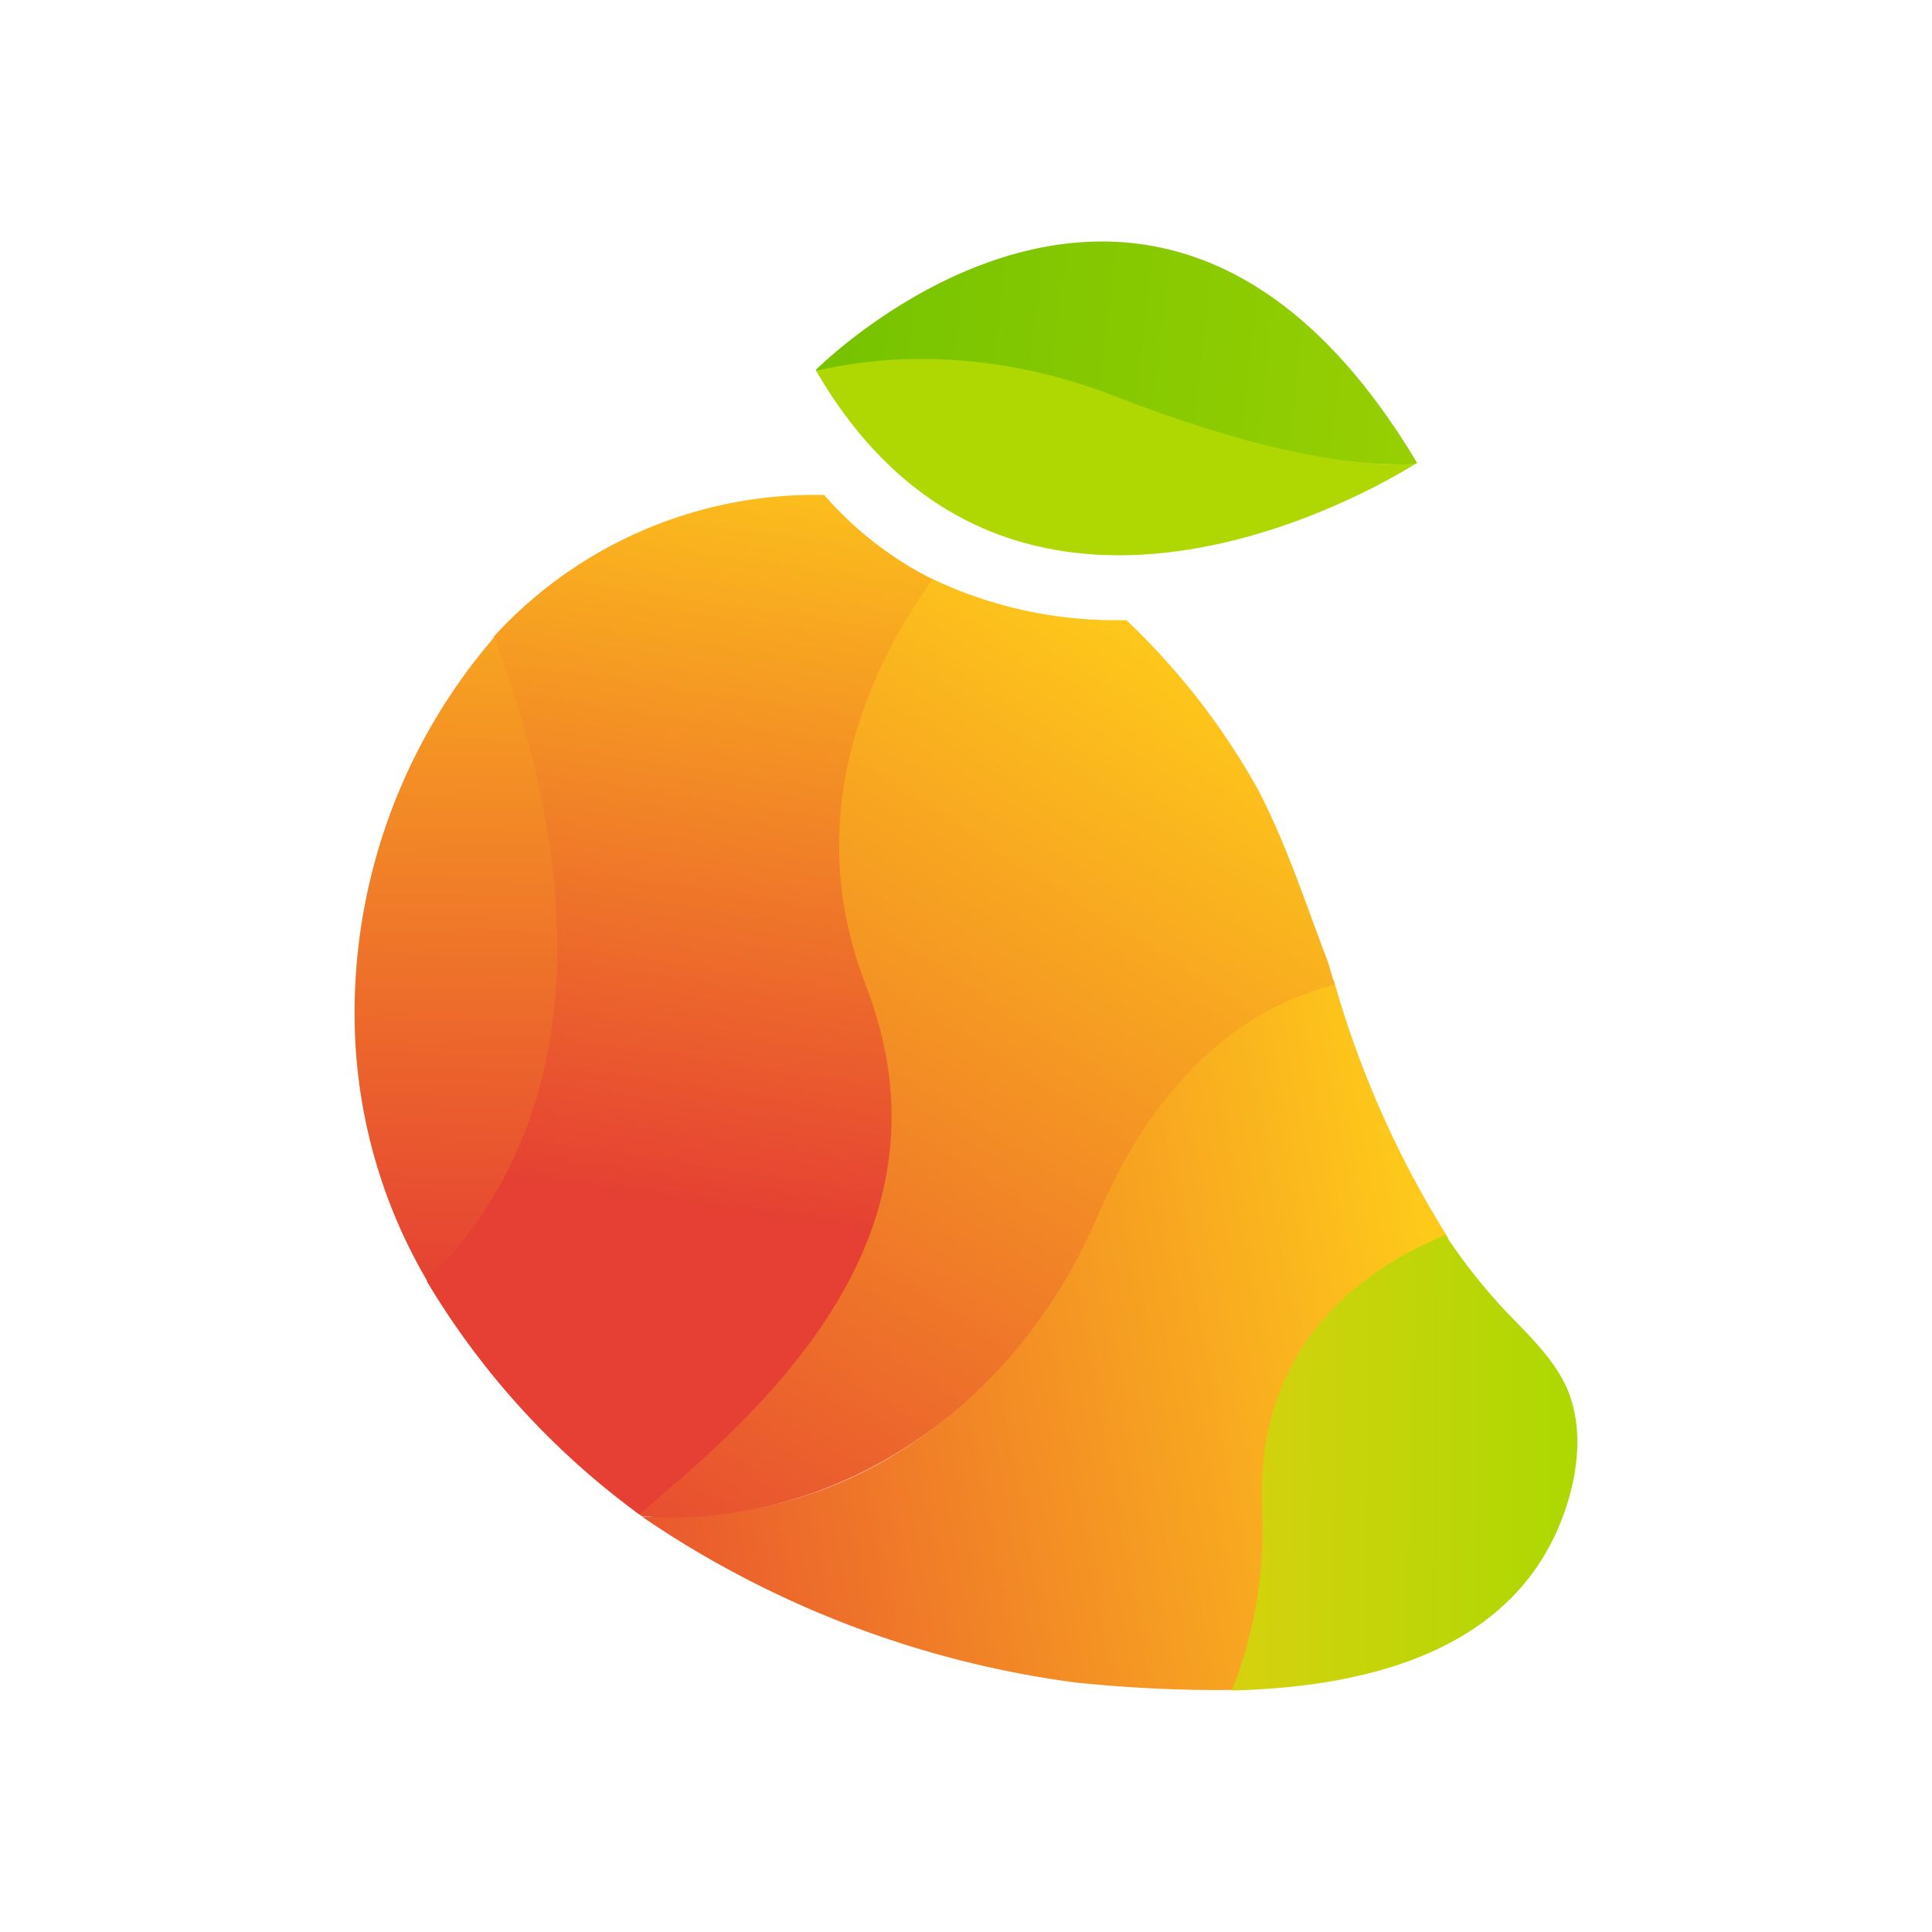
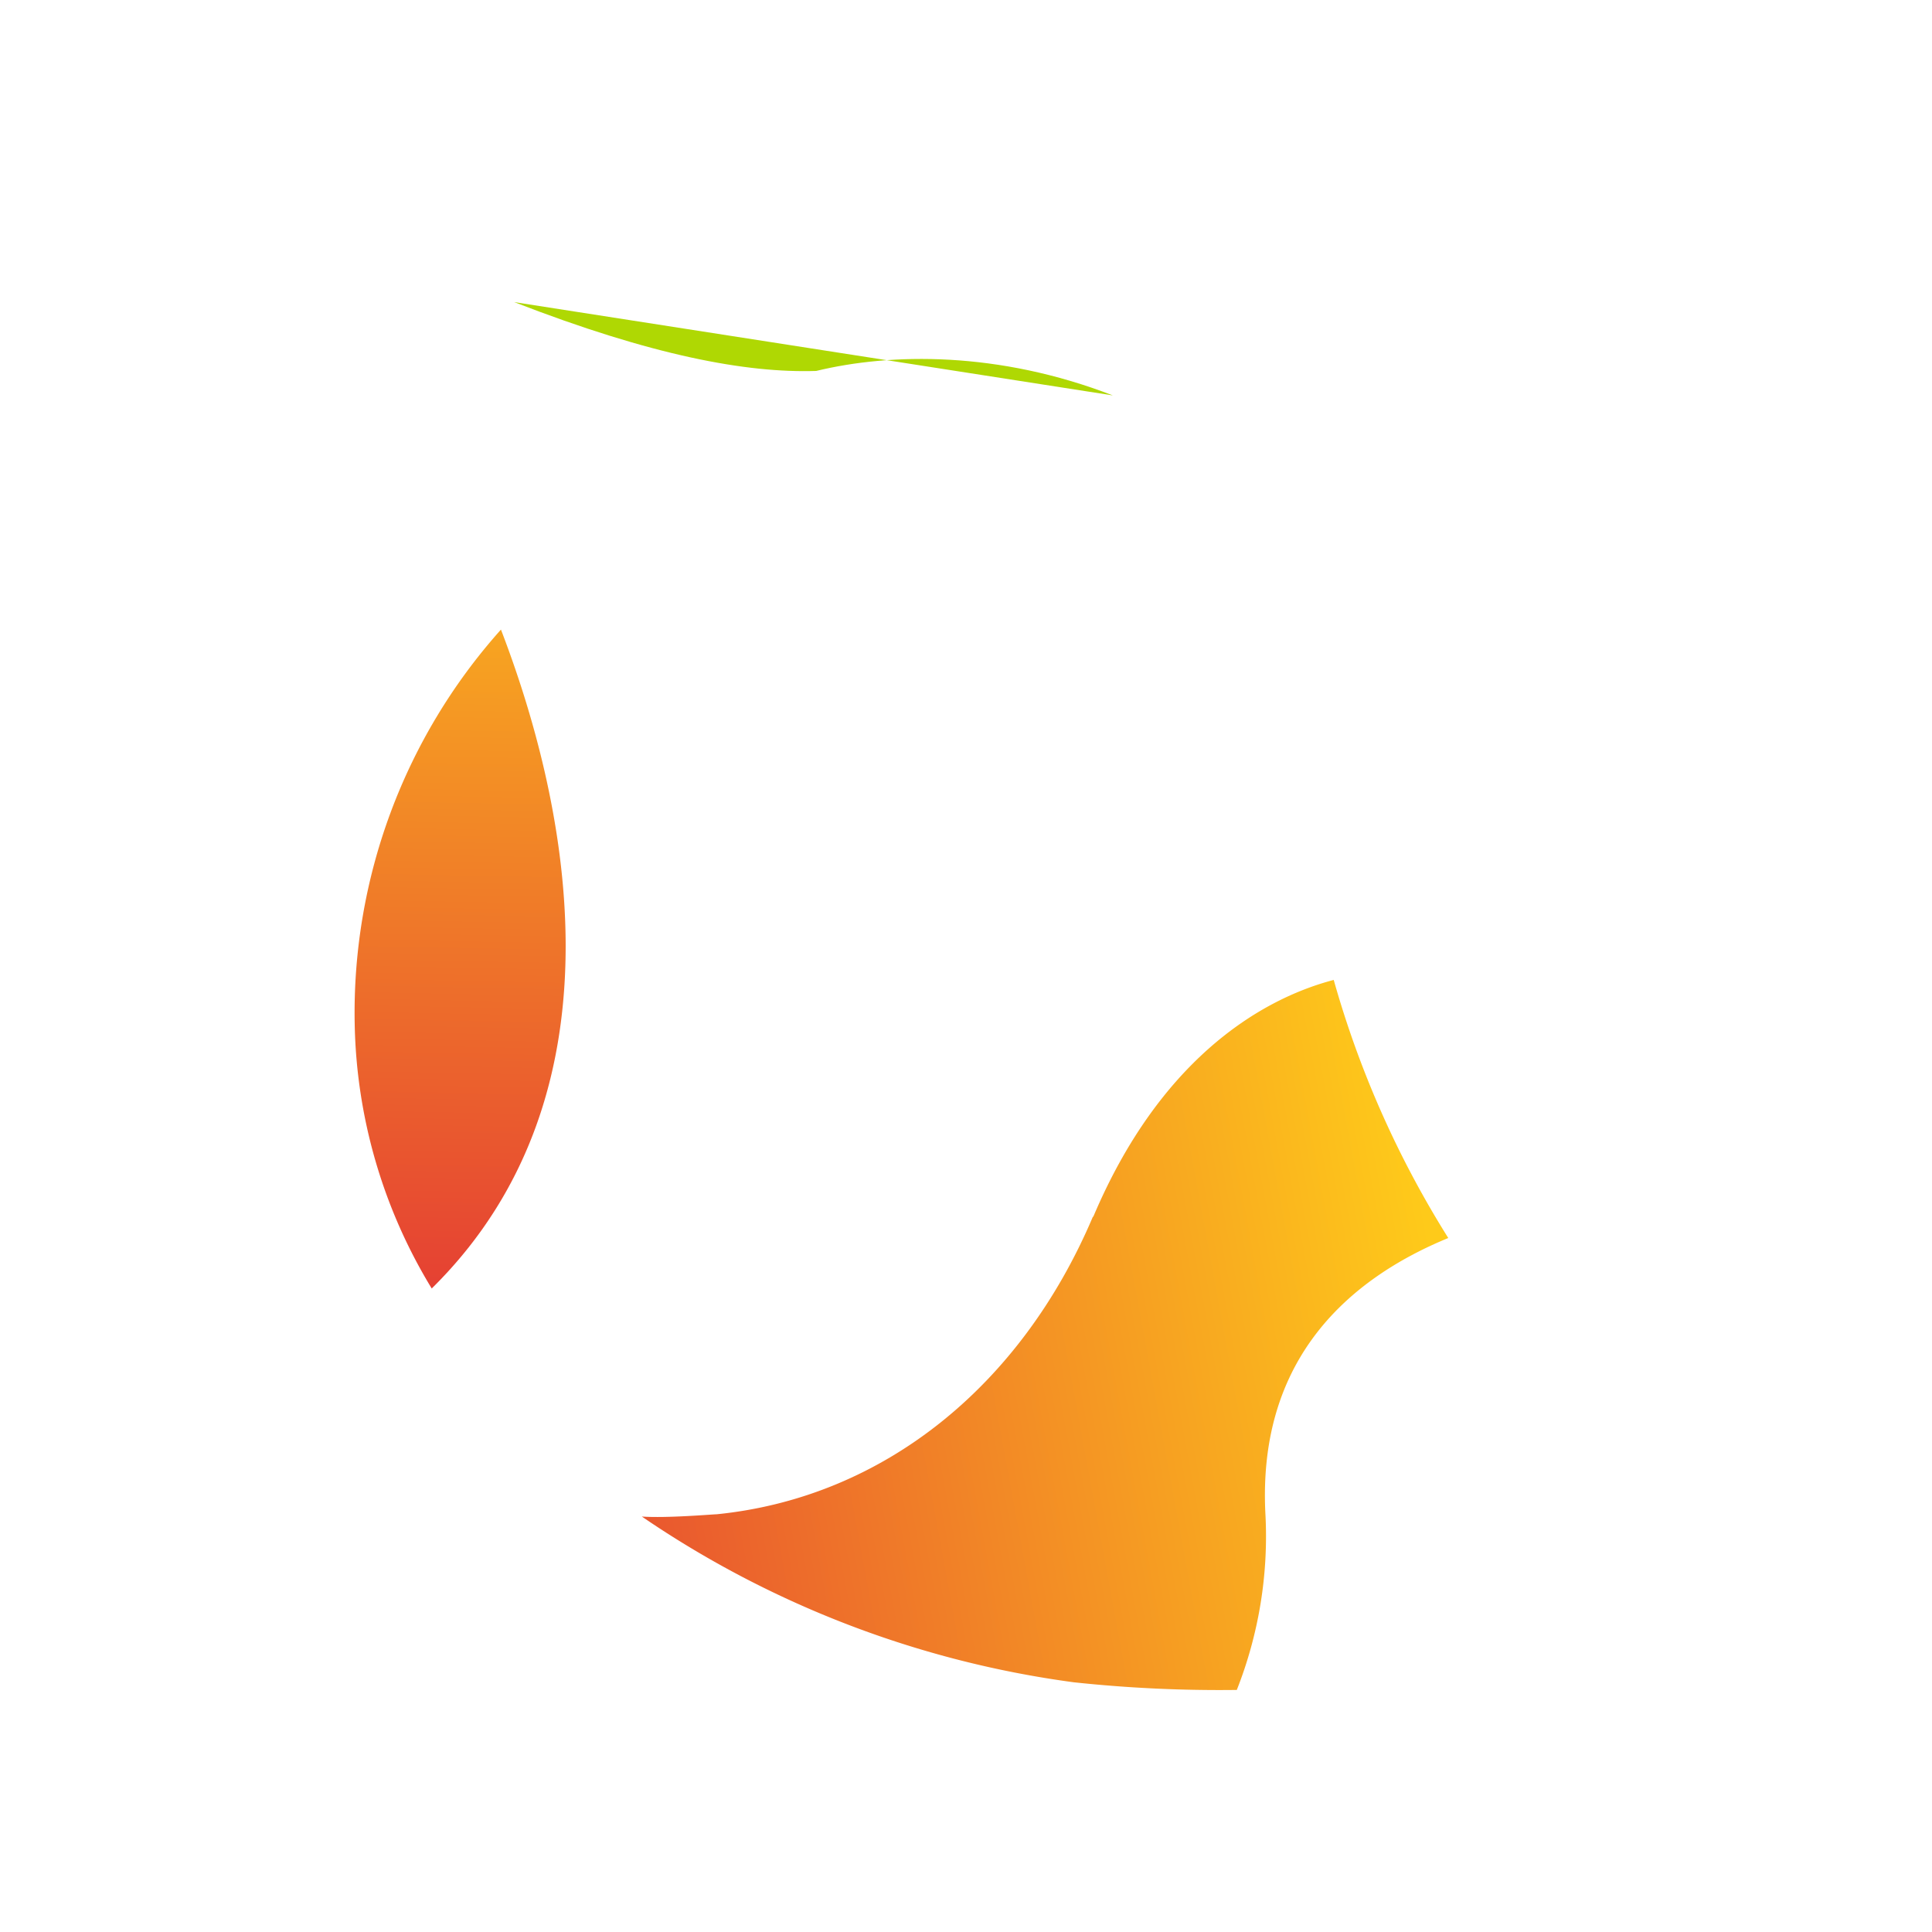
<svg xmlns="http://www.w3.org/2000/svg" width="1em" height="1em" viewBox="0 0 24 24">
  <g fill="none">
    <path fill="url(#SVGnDBLfdNs)" d="M13.576 15.115c-.89 2.098-2.6 3.488-4.675 3.696c-.045 0-.618.05-.928.028a12.45 12.45 0 0 0 5.366 2.059a17 17 0 0 0 2.025.095a5.2 5.2 0 0 0 .355-2.194c-.096-1.923 1.04-2.913 2.272-3.42a12.3 12.3 0 0 1-1.423-3.206c-.962.253-2.182 1.04-2.987 2.942z" />
-     <path fill="url(#SVGSpriEKhs)" d="M15.679 18.784A5.4 5.4 0 0 1 15.302 21c1.822-.045 3.73-.562 4.218-2.503c.102-.416.113-.866-.056-1.254c-.168-.377-.489-.67-.776-.973a7 7 0 0 1-.731-.929c-1.227.507-2.374 1.52-2.278 3.443" />
-     <path fill="url(#SVGAHCaleBJ)" d="M16.5 11.96c-.28-.73-.517-1.473-.877-2.16a8.8 8.8 0 0 0-1.631-2.097a5.3 5.3 0 0 1-2.424-.518c-.788 1.091-1.677 2.936-.861 5.04c1.21 3.11-1.237 5.237-2.812 6.553l.078.056q.442.04.883-.01c2.082-.209 3.887-1.632 4.782-3.725c.81-1.9 1.985-2.62 2.941-2.868z" />
    <path fill="url(#SVGbmKQHdSH)" d="M6.223 7.821a7.14 7.14 0 0 0-1.817 4.888a6.54 6.54 0 0 0 .957 3.297c2.53-2.492 1.62-6.21.86-8.185" />
-     <path fill="url(#SVGcFTZmcey)" d="M10.751 12.224c-.815-2.11.057-3.937.833-5.029a4.4 4.4 0 0 1-1.345-1.046a5.4 5.4 0 0 0-4.106 1.76c.743 1.936 1.637 5.57-.832 8.005a9.8 9.8 0 0 0 2.638 2.897c1.57-1.317 4.022-3.476 2.812-6.581z" />
-     <path fill="url(#SVGL09NMbQt)" d="M13.8 4.951c1.71.664 2.908.844 3.78.816l.023-.017c-3.235-5.422-7.47-1.153-7.47-1.153l.006.011a6.86 6.86 0 0 1 3.656.338z" />
-     <path fill="#AFD803" d="M13.824 4.912c-1.424-.551-2.757-.529-3.685-.304c2.436 4.19 7.06 1.395 7.436 1.159c-.866.028-2.041-.191-3.751-.855" />
+     <path fill="#AFD803" d="M13.824 4.912c-1.424-.551-2.757-.529-3.685-.304c-.866.028-2.041-.191-3.751-.855" />
    <defs>
      <linearGradient id="SVGnDBLfdNs" x1="1.31" x2="20.571" y1="16.895" y2="13.349" gradientUnits="userSpaceOnUse">
        <stop offset=".21" stop-color="#E54033" />
        <stop offset=".84" stop-color="#FECA1A" />
      </linearGradient>
      <linearGradient id="SVGSpriEKhs" x1="5.818" x2="19.353" y1="11.983" y2="12.093" gradientUnits="userSpaceOnUse">
        <stop offset=".4" stop-color="#FECA1A" />
        <stop offset="1" stop-color="#AFD803" />
      </linearGradient>
      <linearGradient id="SVGAHCaleBJ" x1="2.911" x2="14.209" y1="21.319" y2="3.671" gradientUnits="userSpaceOnUse">
        <stop offset=".16" stop-color="#E54033" />
        <stop offset=".84" stop-color="#FECA1A" />
      </linearGradient>
      <linearGradient id="SVGbmKQHdSH" x1="13.048" x2="12.765" y1="4.919" y2="19.77" gradientUnits="userSpaceOnUse">
        <stop stop-color="#FECA1A" />
        <stop offset=".76" stop-color="#E54033" />
      </linearGradient>
      <linearGradient id="SVGcFTZmcey" x1="15.121" x2="13.356" y1="4.121" y2="15.734" gradientUnits="userSpaceOnUse">
        <stop offset=".16" stop-color="#FECA1A" />
        <stop offset="1" stop-color="#E54033" />
      </linearGradient>
      <linearGradient id="SVGL09NMbQt" x1="5.252" x2="22.922" y1="4.276" y2="6.35" gradientUnits="userSpaceOnUse">
        <stop offset=".15" stop-color="#6CBF00" />
        <stop offset="1" stop-color="#AFD803" />
      </linearGradient>
    </defs>
  </g>
</svg>